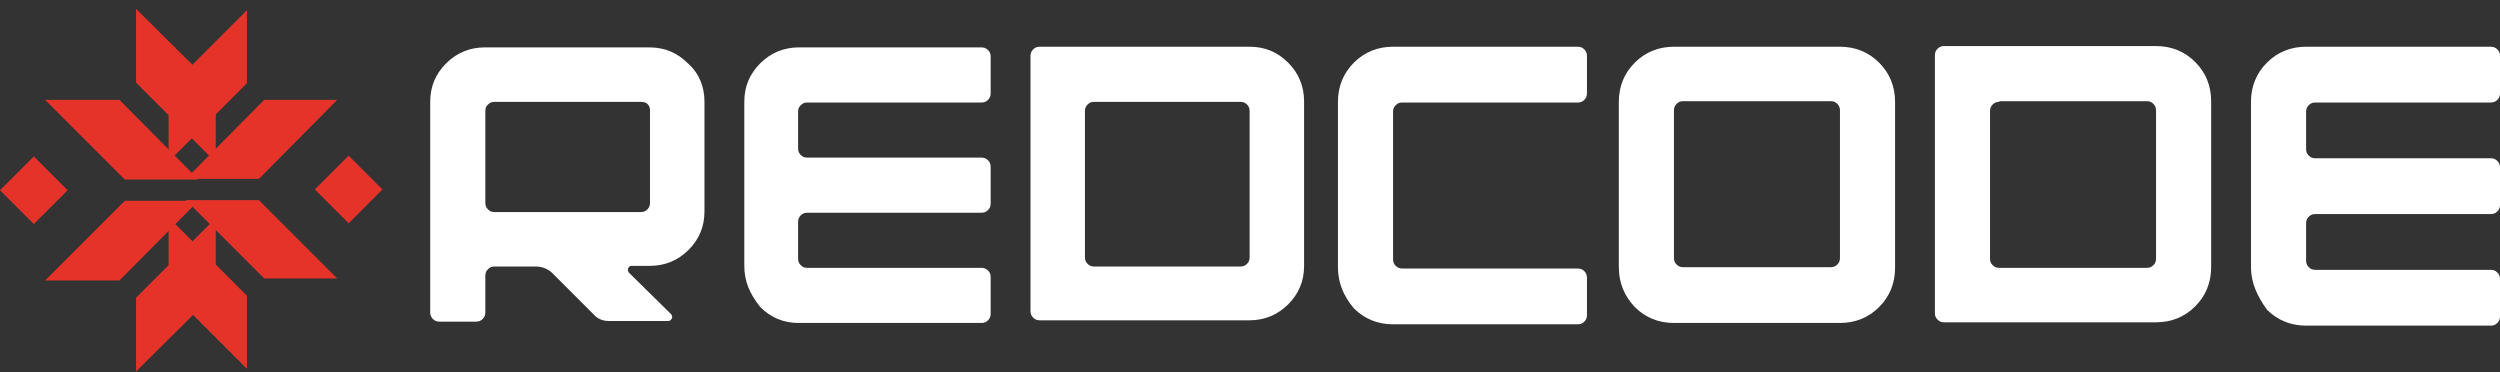
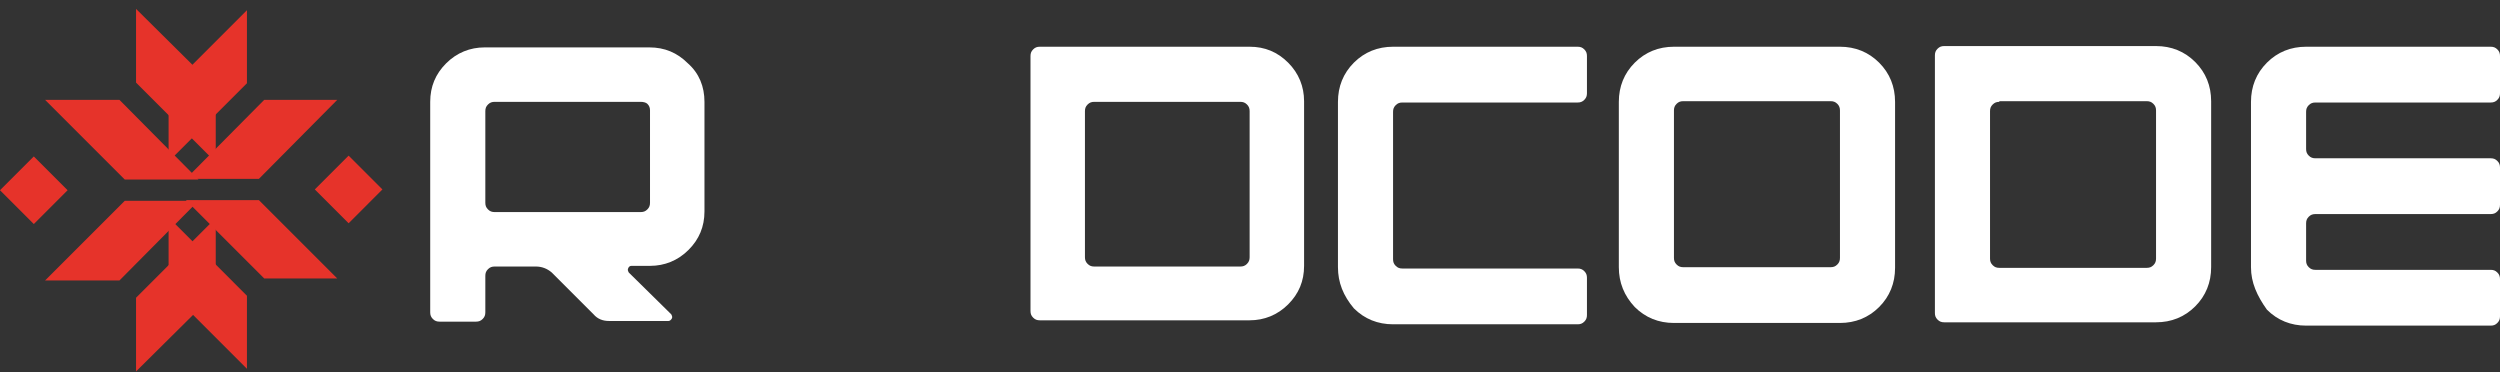
<svg xmlns="http://www.w3.org/2000/svg" width="188" height="28" viewBox="0 0 188 28" fill="none">
  <rect x="0" y="0" width="188" height="28" fill="#333333" stroke="none" />
  <path d="M52.976 7.659V15.898C52.976 17.046 52.576 17.995 51.777 18.794C50.978 19.593 49.98 19.993 48.881 19.993H47.483C47.383 19.993 47.283 20.043 47.233 20.192C47.183 20.292 47.233 20.392 47.283 20.492L50.479 23.638C50.529 23.738 50.579 23.838 50.529 23.938C50.479 24.037 50.379 24.137 50.279 24.137H45.785C45.336 24.137 44.936 23.987 44.637 23.638L41.491 20.492C41.141 20.192 40.742 20.043 40.292 20.043H37.196C36.996 20.043 36.847 20.093 36.697 20.242C36.547 20.392 36.497 20.542 36.497 20.742V23.488C36.497 23.688 36.447 23.838 36.297 23.987C36.148 24.137 35.998 24.187 35.798 24.187H33.052C32.852 24.187 32.702 24.137 32.552 23.987C32.403 23.838 32.352 23.688 32.352 23.488V7.659C32.352 6.51 32.752 5.561 33.551 4.762C34.35 3.963 35.349 3.564 36.447 3.564H48.831C49.98 3.564 50.928 3.963 51.727 4.762C52.576 5.511 52.976 6.51 52.976 7.659ZM48.182 7.659H37.196C36.996 7.659 36.847 7.709 36.697 7.858C36.547 8.008 36.497 8.158 36.497 8.358V15.249C36.497 15.448 36.547 15.598 36.697 15.748C36.847 15.898 36.996 15.948 37.196 15.948H48.182C48.382 15.948 48.532 15.898 48.681 15.748C48.831 15.598 48.881 15.448 48.881 15.249V8.308C48.881 8.108 48.831 7.958 48.681 7.808C48.581 7.709 48.382 7.659 48.182 7.659Z" fill="white" />
-   <path d="M55.972 19.993V7.659C55.972 6.51 56.371 5.561 57.17 4.762C57.969 3.963 58.968 3.564 60.066 3.564H73.799C73.998 3.564 74.148 3.614 74.298 3.764C74.448 3.914 74.498 4.063 74.498 4.263V7.009C74.498 7.209 74.448 7.359 74.298 7.509C74.148 7.659 73.998 7.709 73.799 7.709H60.716C60.516 7.709 60.366 7.759 60.216 7.908C60.066 8.058 60.017 8.208 60.017 8.408V11.154C60.017 11.354 60.066 11.504 60.216 11.653C60.366 11.803 60.516 11.853 60.716 11.853H73.799C73.998 11.853 74.148 11.903 74.298 12.053C74.448 12.203 74.498 12.352 74.498 12.552V15.299C74.498 15.498 74.448 15.648 74.298 15.798C74.148 15.948 73.998 15.998 73.799 15.998H60.716C60.516 15.998 60.366 16.048 60.216 16.198C60.066 16.347 60.017 16.497 60.017 16.697V19.443C60.017 19.643 60.066 19.793 60.216 19.943C60.366 20.093 60.516 20.142 60.716 20.142H73.799C73.998 20.142 74.148 20.192 74.298 20.342C74.448 20.492 74.498 20.642 74.498 20.841V23.588C74.498 23.788 74.448 23.938 74.298 24.087C74.148 24.237 73.998 24.287 73.799 24.287H60.066C58.918 24.287 57.969 23.887 57.17 23.089C56.371 22.09 55.972 21.141 55.972 19.993Z" fill="white" />
  <path d="M77.494 4.213C77.494 4.013 77.544 3.864 77.694 3.714C77.843 3.564 77.993 3.514 78.193 3.514H93.972C95.121 3.514 96.07 3.914 96.869 4.712C97.668 5.511 98.067 6.51 98.067 7.609V19.993C98.067 21.141 97.668 22.09 96.869 22.889C96.07 23.688 95.071 24.087 93.972 24.087H78.193C77.993 24.087 77.843 24.037 77.694 23.887C77.544 23.738 77.494 23.588 77.494 23.388V4.213ZM82.287 7.659C82.088 7.659 81.938 7.709 81.788 7.858C81.638 8.008 81.588 8.158 81.588 8.358V19.343C81.588 19.543 81.638 19.693 81.788 19.843C81.938 19.993 82.088 20.043 82.287 20.043H93.273C93.473 20.043 93.623 19.993 93.773 19.843C93.922 19.693 93.972 19.543 93.972 19.343V8.358C93.972 8.158 93.922 8.008 93.773 7.858C93.623 7.709 93.473 7.659 93.273 7.659H82.287Z" fill="white" />
  <path d="M100.614 20.093V7.659C100.614 6.51 101.013 5.511 101.812 4.712C102.611 3.914 103.61 3.514 104.758 3.514H118.64C118.84 3.514 118.99 3.564 119.14 3.714C119.289 3.864 119.339 4.013 119.339 4.213V7.009C119.339 7.209 119.289 7.359 119.14 7.509C118.99 7.659 118.84 7.709 118.64 7.709H105.457C105.258 7.709 105.108 7.759 104.958 7.908C104.808 8.058 104.758 8.208 104.758 8.408V19.493C104.758 19.693 104.808 19.843 104.958 19.993C105.108 20.142 105.258 20.192 105.457 20.192H118.64C118.84 20.192 118.99 20.242 119.14 20.392C119.289 20.542 119.339 20.692 119.339 20.891V23.688C119.339 23.887 119.289 24.037 119.14 24.187C118.99 24.337 118.84 24.387 118.64 24.387H104.758C103.61 24.387 102.611 23.987 101.812 23.188C101.013 22.24 100.614 21.241 100.614 20.093Z" fill="white" />
  <path d="M121.736 20.093V7.659C121.736 6.51 122.136 5.511 122.935 4.712C123.734 3.914 124.732 3.514 125.881 3.514H138.365C139.513 3.514 140.512 3.914 141.311 4.712C142.11 5.511 142.509 6.51 142.509 7.659V20.142C142.509 21.291 142.11 22.29 141.311 23.089C140.512 23.887 139.513 24.287 138.365 24.287H125.881C124.732 24.287 123.734 23.887 122.935 23.089C122.136 22.24 121.736 21.241 121.736 20.093ZM126.58 20.093H137.665C137.865 20.093 138.015 20.043 138.165 19.893C138.315 19.743 138.365 19.593 138.365 19.393V8.308C138.365 8.108 138.315 7.958 138.165 7.808C138.015 7.659 137.865 7.609 137.665 7.609H126.58C126.38 7.609 126.23 7.659 126.081 7.808C125.931 7.958 125.881 8.108 125.881 8.308V19.393C125.881 19.593 125.931 19.743 126.081 19.893C126.23 20.043 126.38 20.093 126.58 20.093Z" fill="white" />
  <path d="M145.505 4.163C145.505 3.963 145.555 3.814 145.705 3.664C145.855 3.514 146.005 3.464 146.204 3.464H162.134C163.282 3.464 164.281 3.864 165.08 4.663C165.879 5.462 166.278 6.46 166.278 7.609V20.093C166.278 21.241 165.879 22.24 165.08 23.039C164.281 23.838 163.282 24.237 162.134 24.237H146.204C146.005 24.237 145.855 24.187 145.705 24.037C145.555 23.887 145.505 23.738 145.505 23.538V4.163ZM150.349 7.659C150.149 7.659 150 7.709 149.85 7.858C149.7 8.008 149.65 8.158 149.65 8.358V19.443C149.65 19.643 149.7 19.793 149.85 19.943C150 20.093 150.149 20.142 150.349 20.142H161.435C161.634 20.142 161.784 20.093 161.934 19.943C162.084 19.793 162.134 19.643 162.134 19.443V8.308C162.134 8.108 162.084 7.958 161.934 7.808C161.784 7.659 161.634 7.609 161.435 7.609H150.349V7.659Z" fill="white" />
  <path d="M169.274 20.093V7.659C169.274 6.51 169.674 5.511 170.473 4.712C171.272 3.914 172.271 3.514 173.419 3.514H187.301C187.501 3.514 187.651 3.564 187.8 3.714C187.95 3.864 188 4.013 188 4.213V7.009C188 7.209 187.95 7.359 187.8 7.509C187.651 7.659 187.501 7.709 187.301 7.709H174.118C173.918 7.709 173.769 7.759 173.619 7.908C173.469 8.058 173.419 8.208 173.419 8.408V11.204C173.419 11.404 173.469 11.554 173.619 11.703C173.769 11.853 173.918 11.903 174.118 11.903H187.301C187.501 11.903 187.651 11.953 187.8 12.103C187.95 12.253 188 12.402 188 12.602V15.399C188 15.598 187.95 15.748 187.8 15.898C187.651 16.048 187.501 16.098 187.301 16.098H174.118C173.918 16.098 173.769 16.148 173.619 16.297C173.469 16.447 173.419 16.597 173.419 16.797V19.593C173.419 19.793 173.469 19.943 173.619 20.093C173.769 20.242 173.918 20.292 174.118 20.292H187.301C187.501 20.292 187.651 20.342 187.8 20.492C187.95 20.642 188 20.792 188 20.991V23.788C188 23.987 187.95 24.137 187.8 24.287C187.651 24.437 187.501 24.487 187.301 24.487H173.419C172.271 24.487 171.272 24.087 170.473 23.288C169.724 22.24 169.274 21.241 169.274 20.093Z" fill="white" />
  <path d="M2.542 11.764L-6.10352e-05 14.306L2.542 16.849L5.084 14.306L2.542 11.764Z" fill="#E6332A" />
  <path d="M16.224 6.61V12.203L10.231 6.211V0.668L16.224 6.61Z" fill="#E6332A" />
  <path d="M8.983 7.509H3.39L9.382 13.501H14.925L8.983 7.509Z" fill="#E6332A" />
  <path d="M9.382 15.099H14.925L8.983 21.091H3.39L9.382 15.099Z" fill="#E6332A" />
  <path d="M10.231 22.39V27.932L16.224 21.99V16.397L10.231 22.39Z" fill="#E6332A" />
  <path d="M26.216 11.704L23.674 14.246L26.216 16.789L28.758 14.246L26.216 11.704Z" fill="#E6332A" />
  <path d="M12.678 21.84V16.347L18.57 22.24V27.733L12.678 21.84Z" fill="#E6332A" />
  <path d="M19.869 20.941H25.362L19.469 15.049H13.976L19.869 20.941Z" fill="#E6332A" />
  <path d="M19.469 13.451H13.976L19.869 7.509H25.362L19.469 13.451Z" fill="#E6332A" />
  <path d="M18.57 6.26V0.768L12.678 6.66V12.153L18.57 6.26Z" fill="#E6332A" />
</svg>